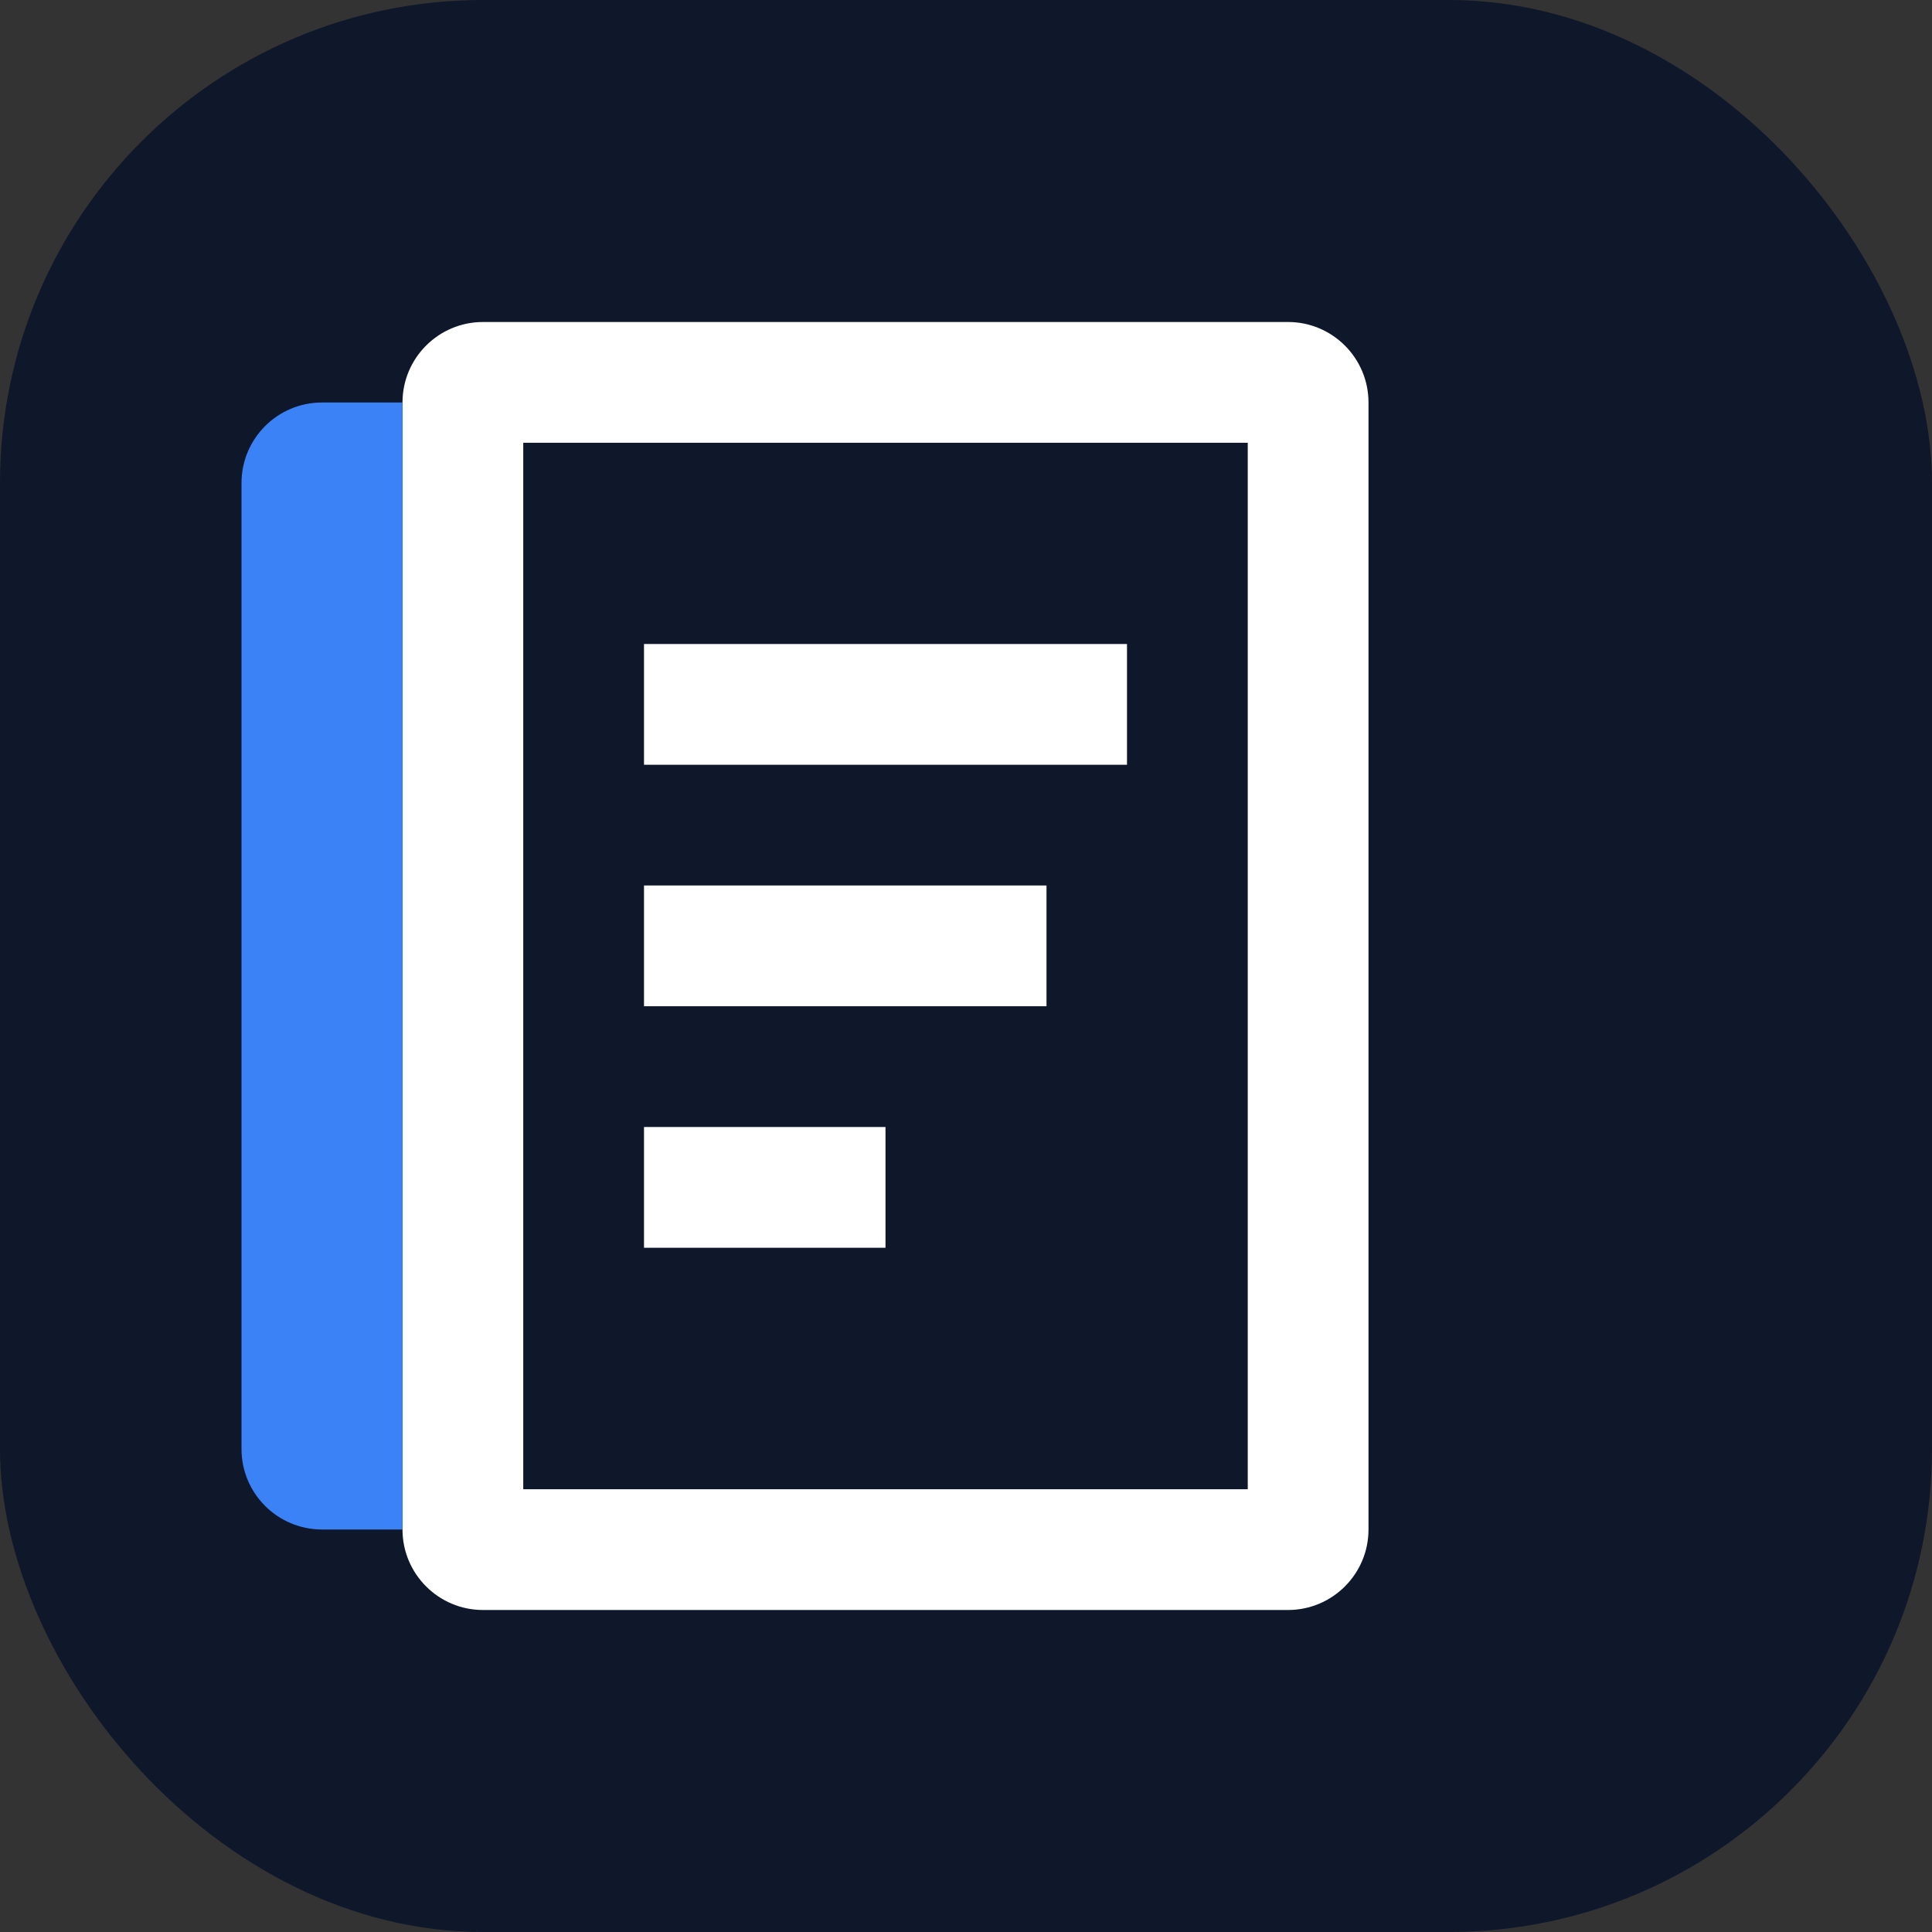
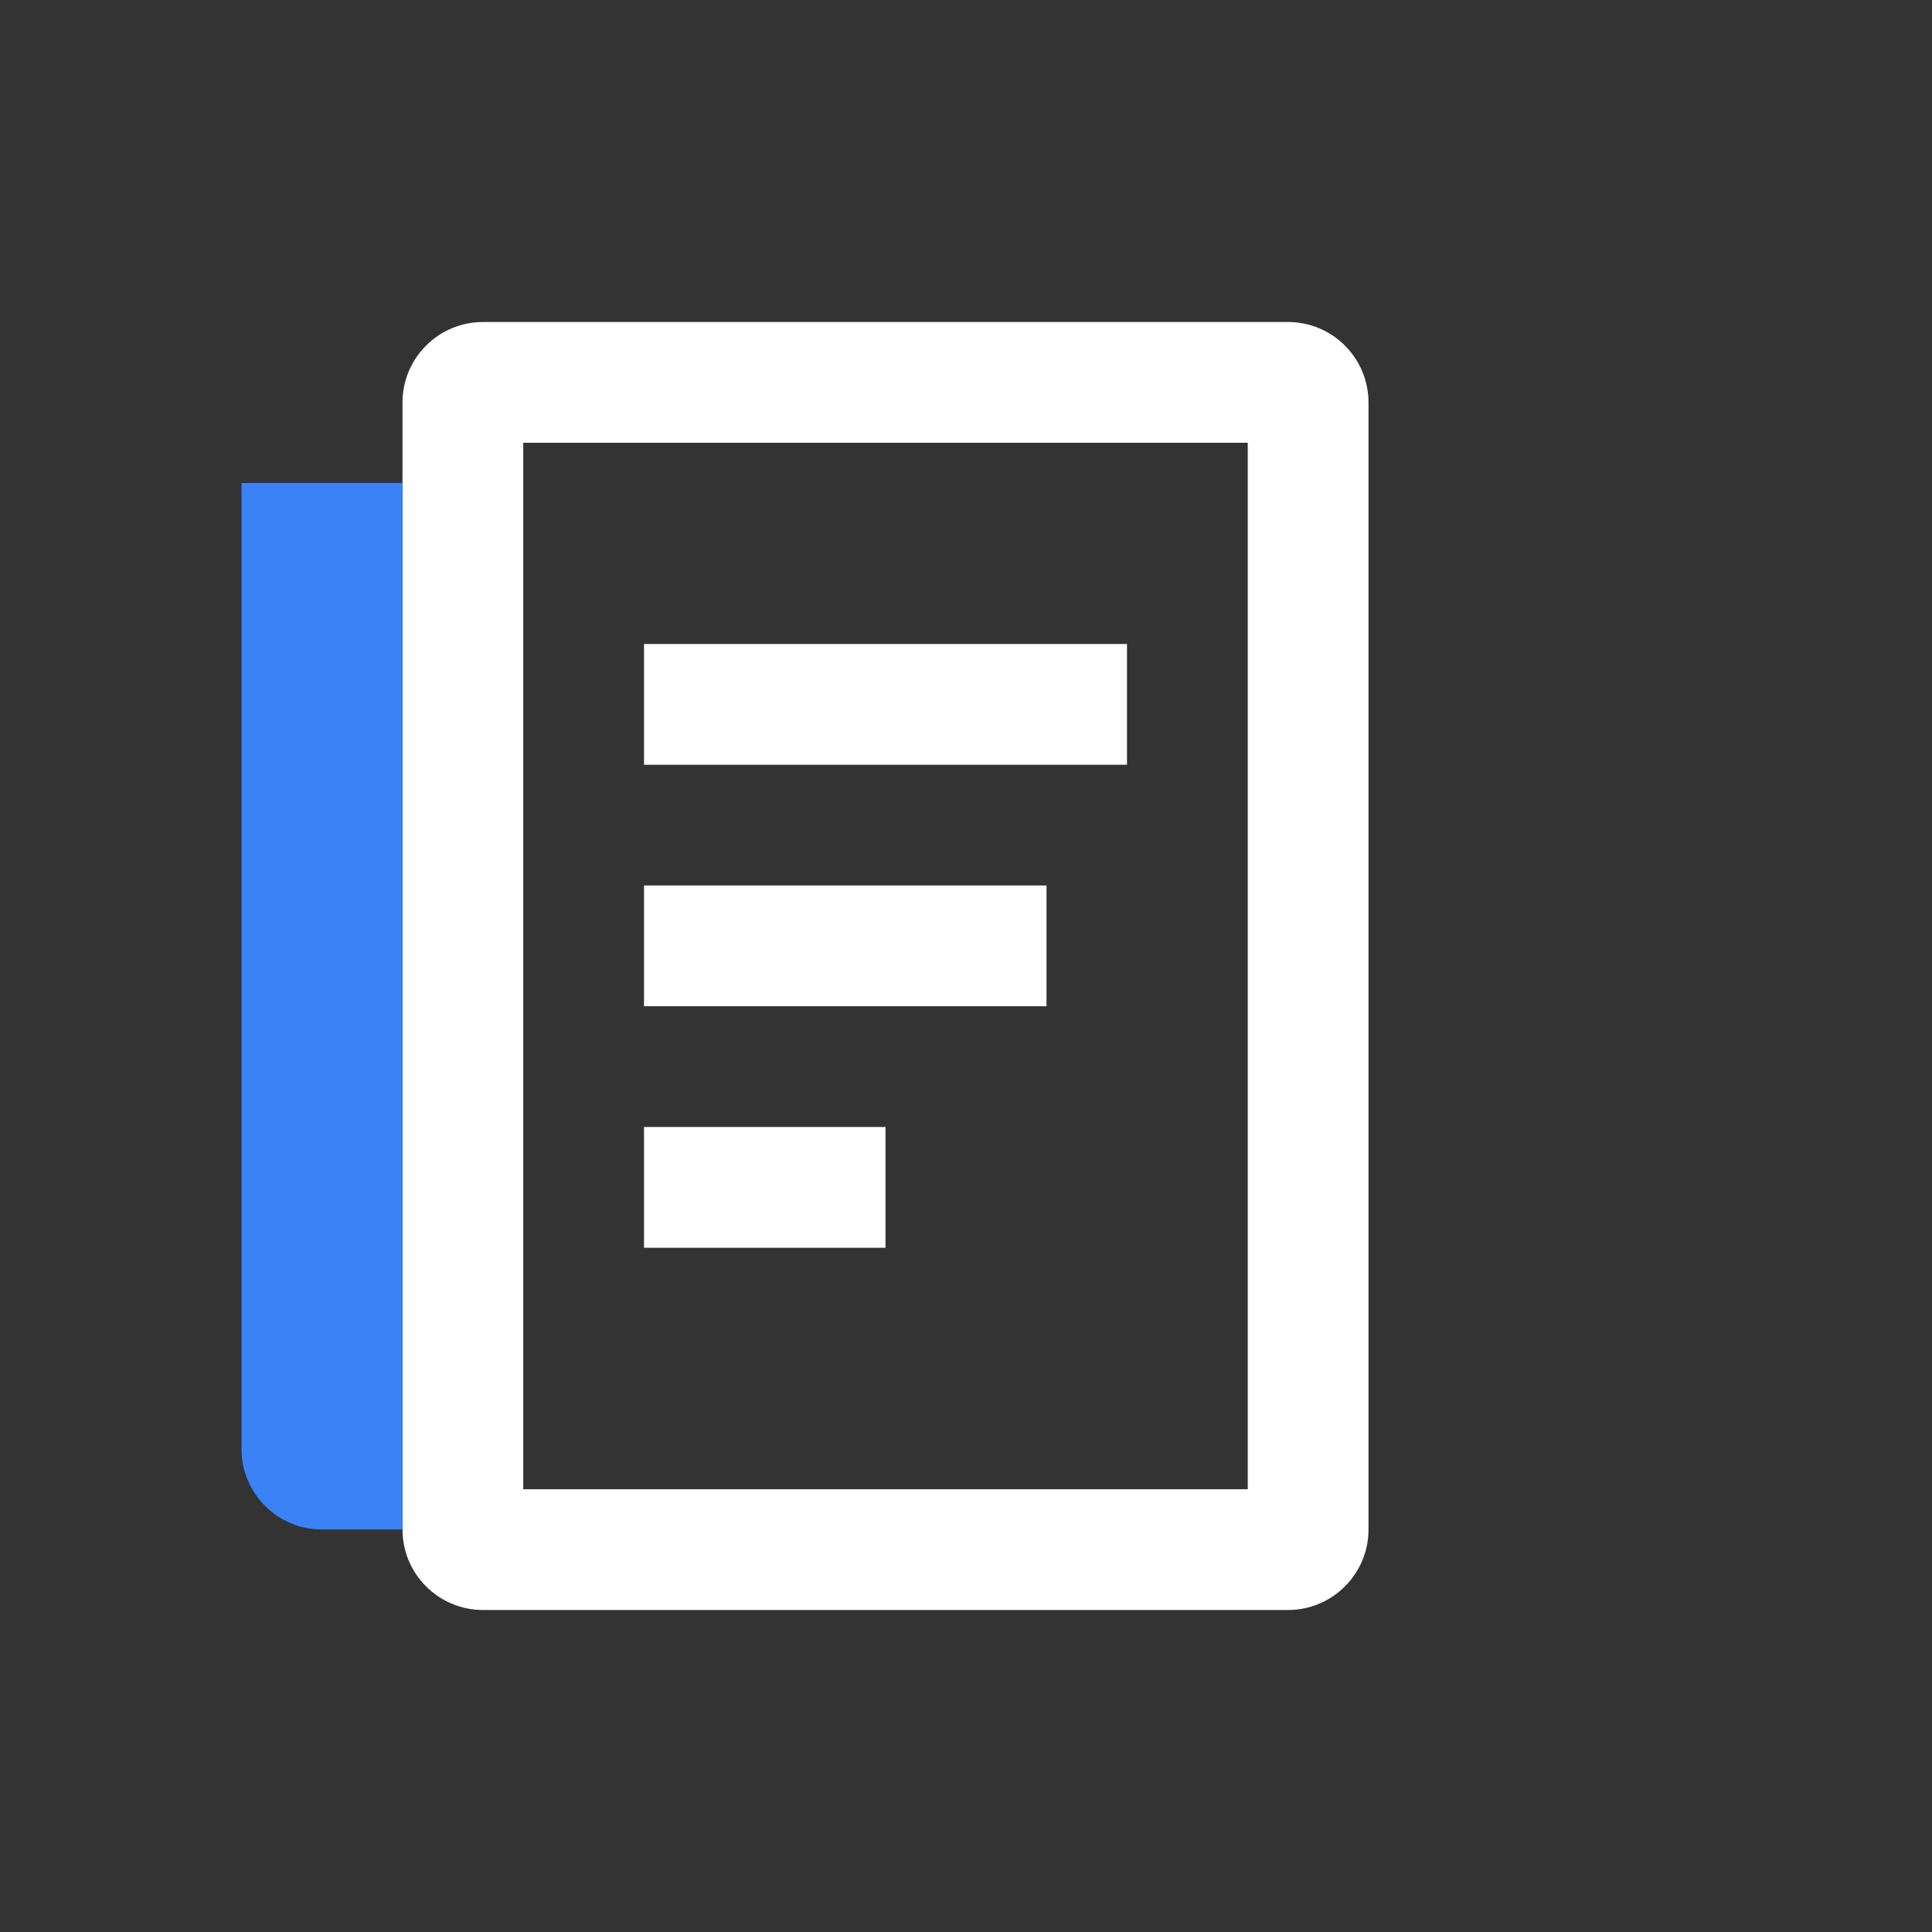
<svg xmlns="http://www.w3.org/2000/svg" width="32" height="32" viewBox="0 0 24 24" fill="none">
  <rect x="0" y="0" width="24" height="24" fill="#333333" stroke="none" />
-   <rect width="24" height="24" rx="6" fill="#0f172a" />
  <path fill-rule="evenodd" clip-rule="evenodd" d="M5 5C5 4.448 5.448 4 6 4H16C16.552 4 17 4.448 17 5V19C17 19.552 16.552 20 16 20H6C5.448 20 5 19.552 5 19V5ZM6.5 5.5H15.5V18.5H6.5V5.5ZM8 8H14V9.5H8V8ZM8 11H13V12.5H8V11ZM8 14H11V15.5H8V14Z" fill="white" />
-   <path d="M3 6C3 5.448 3.448 5 4 5H5V19H4C3.448 19 3 18.552 3 18V6Z" fill="#3b82f6" />
+   <path d="M3 6H5V19H4C3.448 19 3 18.552 3 18V6Z" fill="#3b82f6" />
</svg>